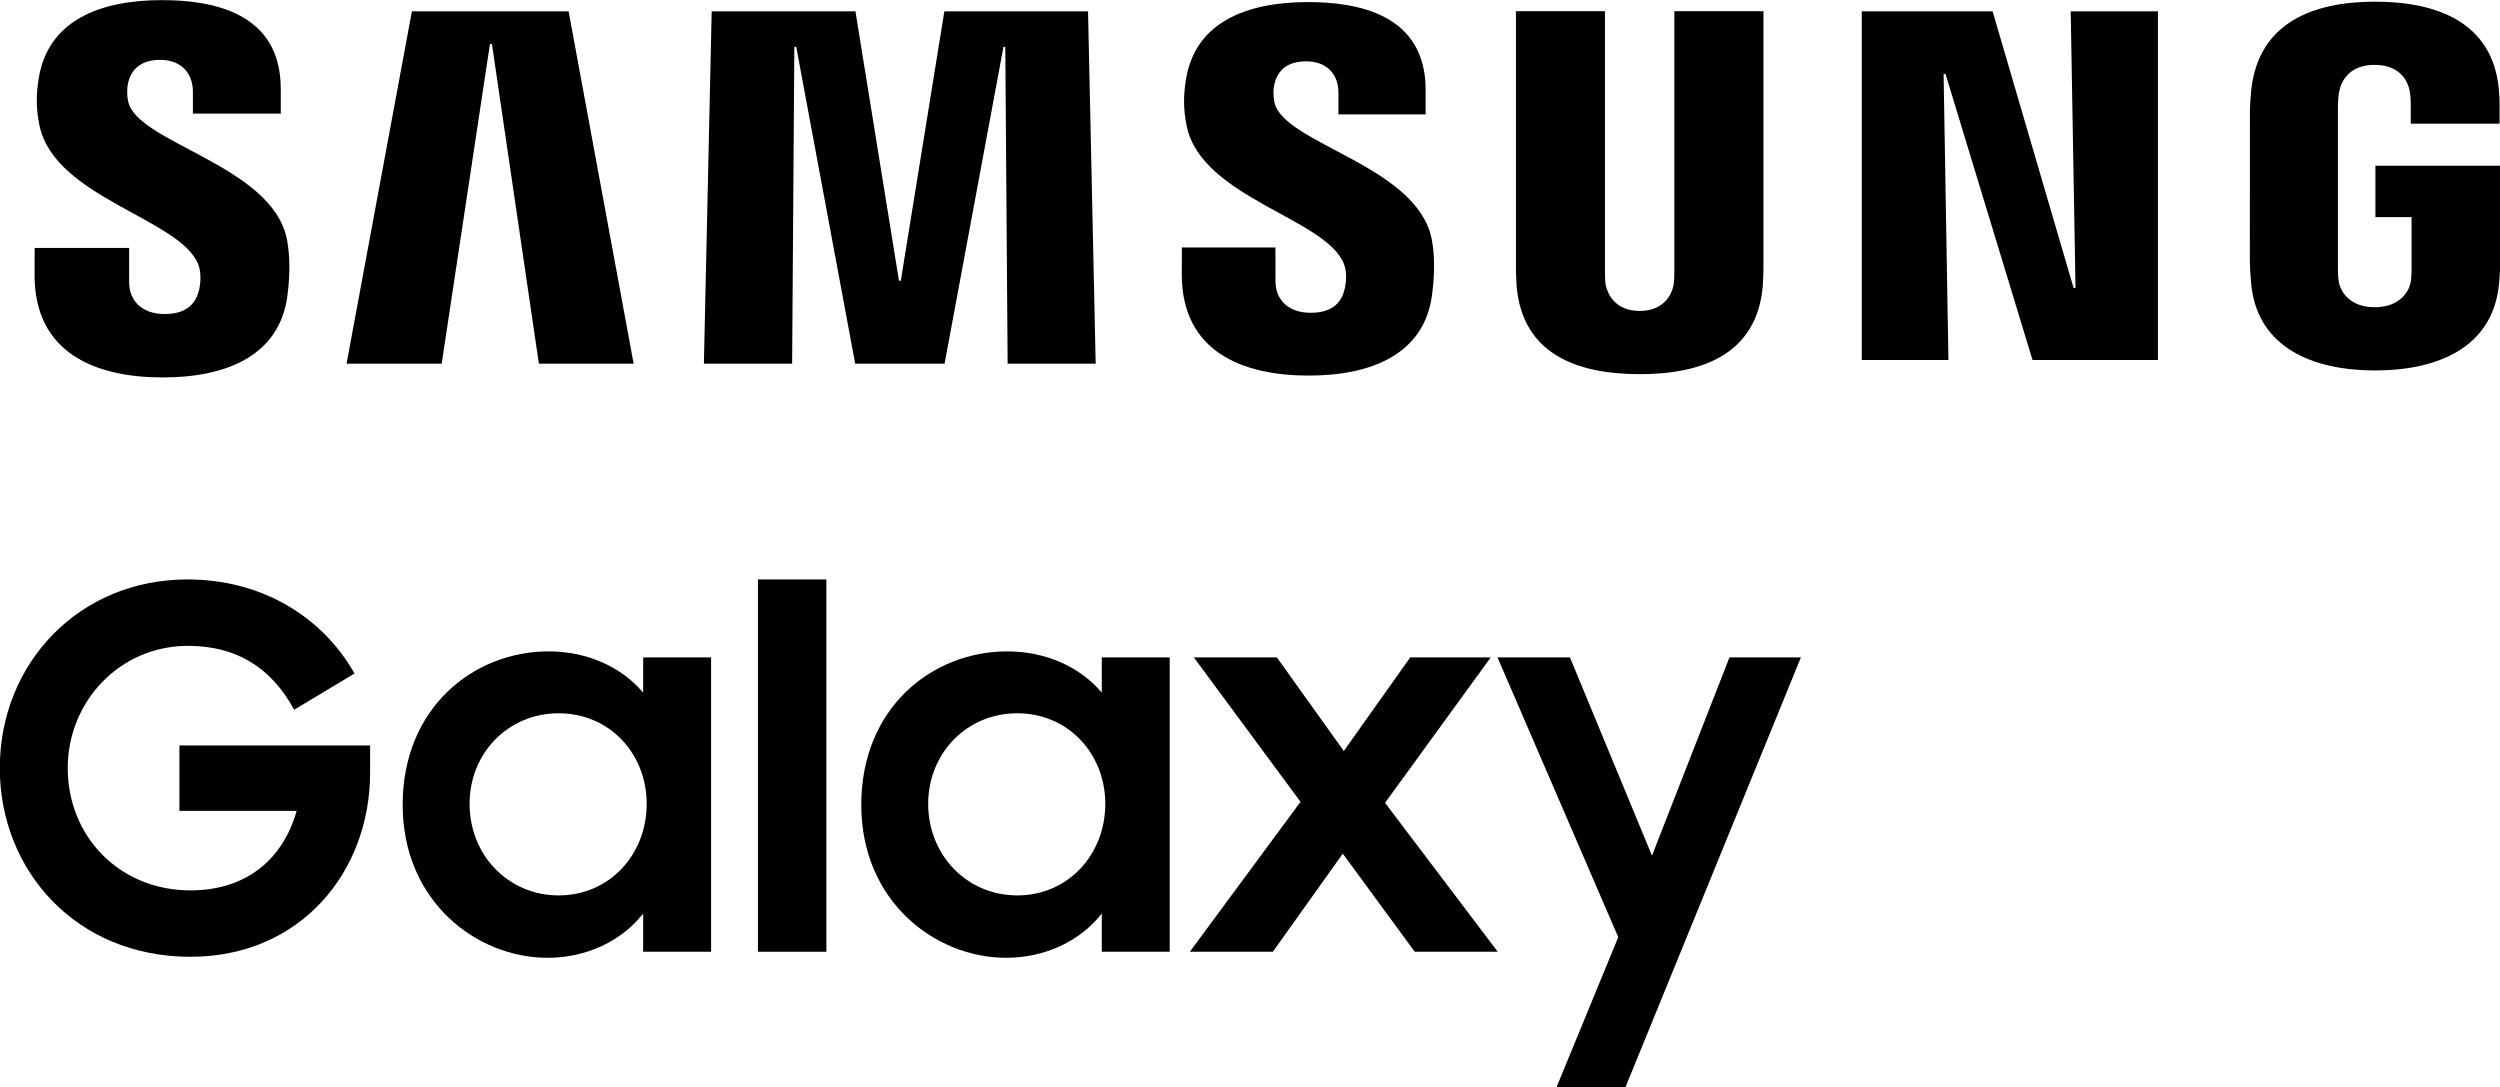
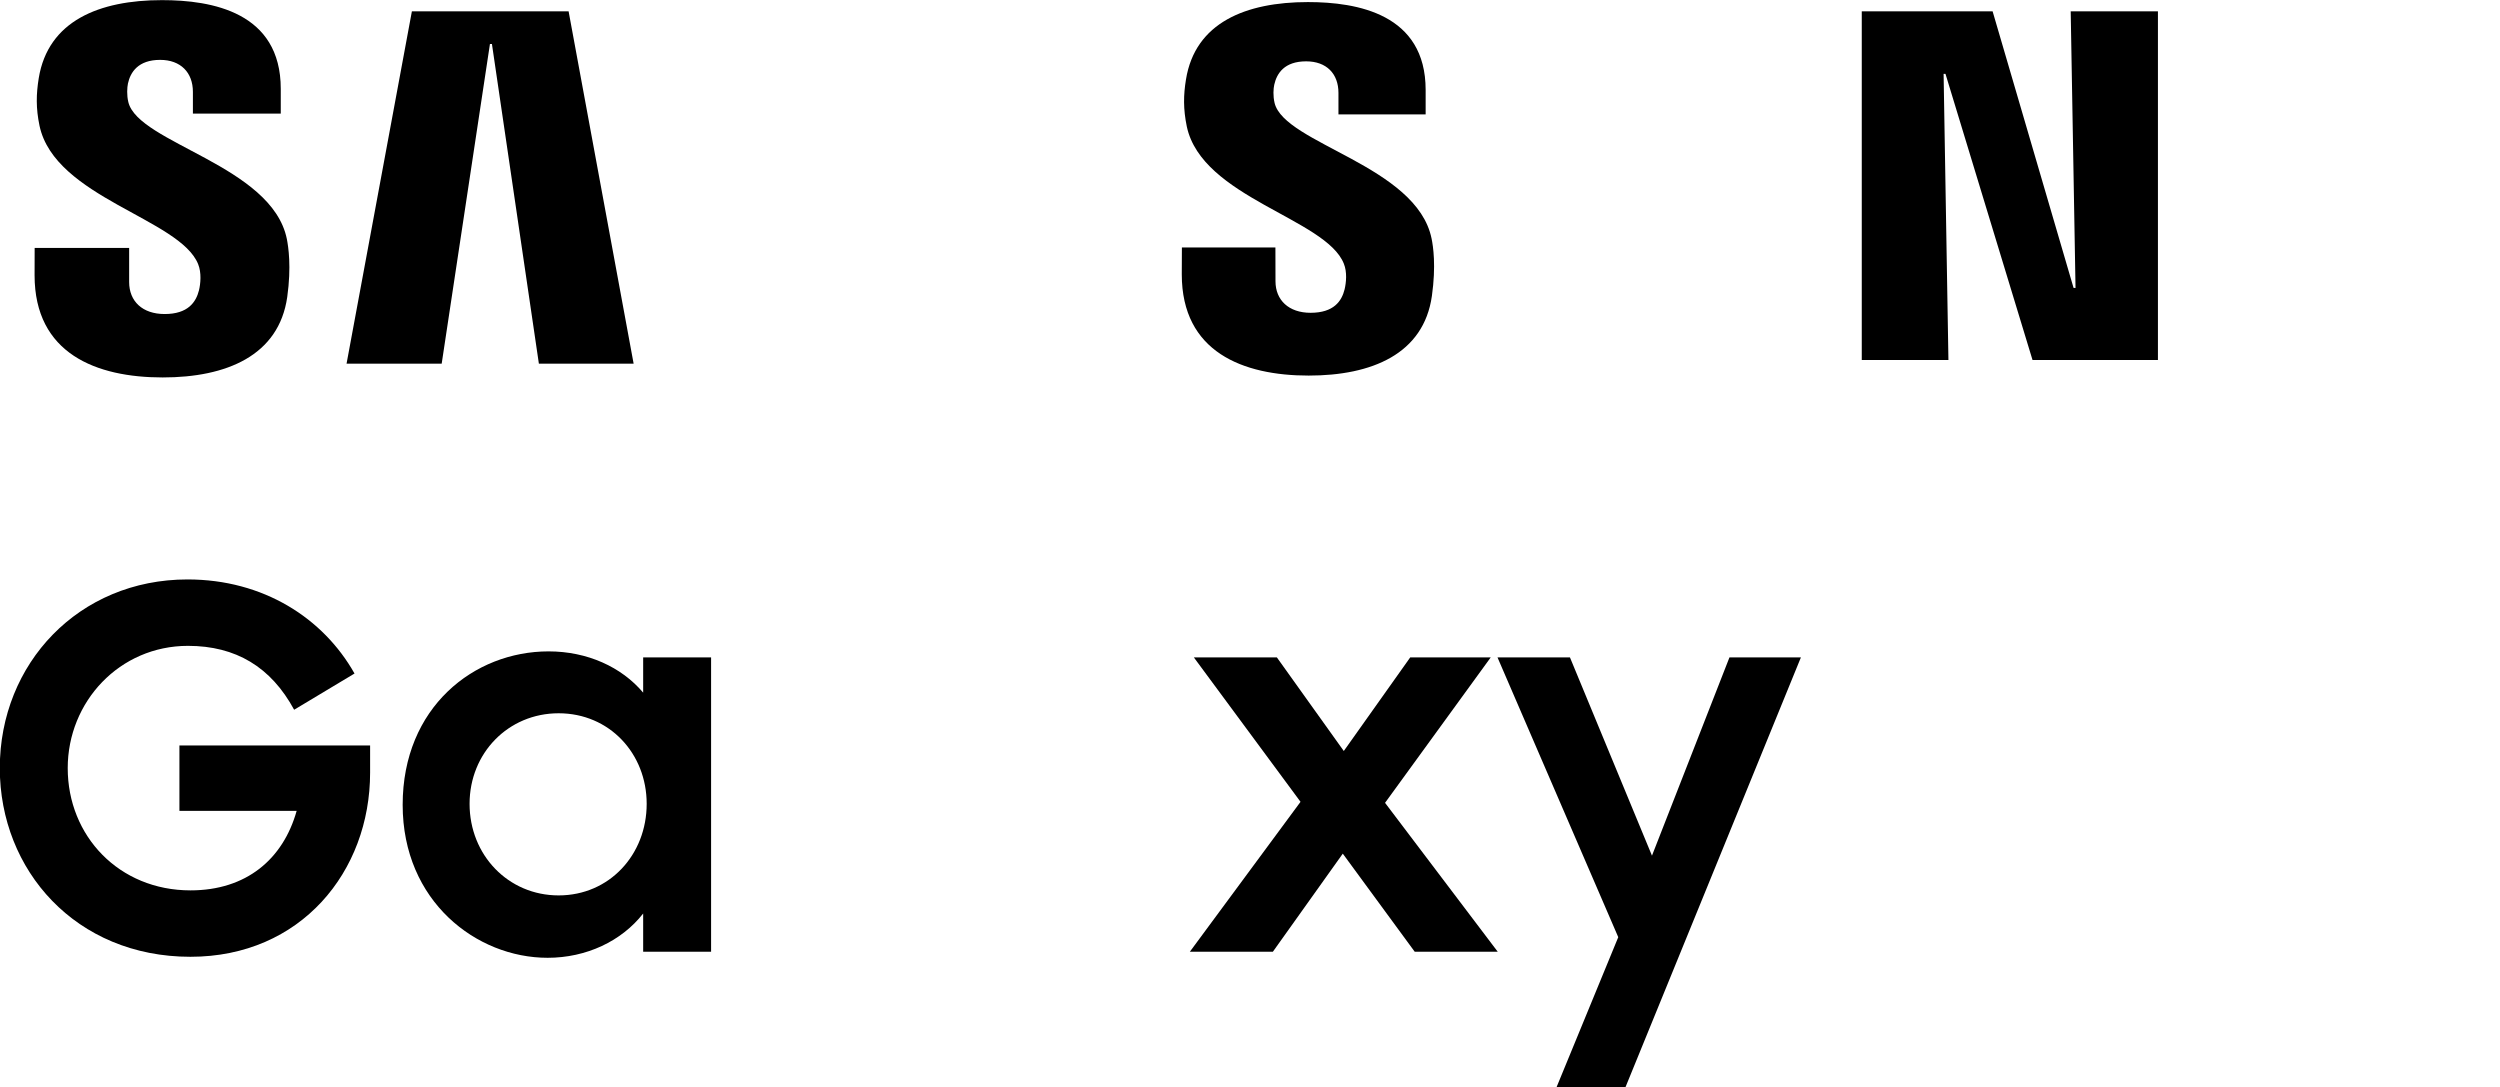
<svg xmlns="http://www.w3.org/2000/svg" height="434.895" viewBox="-367 235.6 1000 434.895" width="1000">
  <g transform="matrix(.998 0 0 .998 -.814 .522)">
    <g stroke-width="3.811">
      <path d="m-290.572 619.031c44.163 0 71.992-34.08 71.992-73.806v-10.889h-76.428v26.215h46.986c-5.445 19.359-20.166 31.862-42.55 31.862-28.635 0-49.204-21.779-49.204-49.003 0-26.619 20.771-49.003 48.196-49.003 19.157 0 33.273 8.47 42.55 25.61l24.199-14.519c-12.503-22.182-36.5-37.71-66.95-37.71-43.558 0-75.218 33.677-75.218 75.621 0 40.936 30.45 75.621 76.428 75.621z" />
      <path d="m-147.454 619.434c15.528 0 29.644-6.655 38.315-17.746v15.326h27.224v-117.969h-27.224v14.116c-8.671-10.285-22.384-16.536-37.912-16.536-29.845 0-58.481 22.384-58.481 61.505 0 38.718 29.644 61.304 58.077 61.304zm4.436-25.005c-20.166 0-35.693-16.133-35.693-36.702 0-20.367 15.528-36.298 35.693-36.298 20.367 0 35.29 16.133 35.29 36.298 0 20.367-14.923 36.702-35.29 36.702z" />
-       <path d="m-63.134 617.014h27.425v-149.226h-27.425z" />
-       <path d="m36.357 619.434c15.528 0 29.644-6.655 38.315-17.746v15.326h27.224v-117.969h-27.224v14.116c-8.671-10.285-22.384-16.536-37.912-16.536-29.845 0-58.481 22.384-58.481 61.505 0 38.718 29.644 61.304 58.077 61.304zm4.436-25.005c-20.166 0-35.693-16.133-35.693-36.702 0-20.367 15.528-36.298 35.693-36.298 20.367 0 35.29 16.133 35.29 36.298 0 20.367-14.923 36.702-35.29 36.702z" />
      <path d="m109.969 617.014h33.273l28.03-39.323 28.837 39.323h33.273l-45.171-59.69 42.348-58.279h-32.265l-26.619 37.508-26.82-37.508h-33.273l42.751 57.876z" />
      <path d="m256.876 671.462h27.627l70.378-172.417h-28.635l-31.055 79.453-32.87-79.453h-29.039l48.398 112.121z" />
    </g>
    <path d="m69.541 10.356v9.313h-3.35l-2.325-7.643h-.05l.129 7.643h-2.315v-9.313h3.495l2.163 7.389h.052l-.129-7.389z" transform="matrix(15.005 0 0 15.005 -545.48 84.698)" />
    <path d="m26.294 19.767-1.254-8.539h-.053l-1.289 8.539h-2.541l1.745-9.411h4.186l1.737 9.411z" transform="matrix(15.005 0 0 15.005 -545.48 84.698)" />
-     <path d="m34.75 10.356 1.162 7.194h.05l1.163-7.194h3.838l.204 9.411h-2.352l-.062-8.461h-.049l-1.573 8.461h-2.388l-1.574-8.461h-.051l-.059 8.461h-2.357l.208-9.411z" transform="matrix(15.005 0 0 15.005 -545.48 84.698)" />
    <path d="m-287.49 341.458c1.38 3.421.96 7.817.315 10.473-1.185 4.696-4.366 9.483-13.759 9.483-8.853 0-14.224-5.072-14.224-12.829v-13.669h-37.872l-.03 10.938c0 31.48 24.788 40.978 51.346 40.978 25.538 0 46.574-8.733 49.921-32.26 1.711-12.199.435-20.181-.15-23.197-5.957-29.559-59.553-38.382-63.545-54.917-.675-2.836-.48-5.837-.15-7.442.975-4.501 4.066-9.468 12.904-9.468 8.253 0 13.129 5.102 13.129 12.814v8.718h35.216v-9.918c0-30.76-27.609-35.561-47.61-35.561-25.118 0-45.644 8.298-49.395 31.285-1.02 6.347-1.17 12.004.315 19.086 6.167 28.854 56.328 37.212 63.59 55.487z" stroke-width="1.366" />
    <path d="m171.683 341.203c1.395 3.391.945 7.667.315 10.323-1.155 4.681-4.306 9.393-13.639 9.393-8.733 0-14.059-5.072-14.059-12.649l-.03-13.549h-37.482l-.045 10.788c0 31.165 24.563 40.573 50.851 40.573 25.268 0 46.109-8.613 49.395-31.93 1.711-12.109.495-19.986-.12-22.942-5.927-29.289-58.983-38.022-62.93-54.392-.675-2.821-.48-5.792-.135-7.307 1.005-4.531 4.036-9.378 12.784-9.378 8.178 0 12.949 4.982 12.949 12.634v8.628h34.946v-9.813c0-30.429-27.384-35.201-47.19-35.201-24.833 0-45.194 8.193-48.87 31.015-1.02 6.257-1.125 11.809.33 18.861 6.077 28.554 55.742 36.851 62.93 54.947z" stroke-width="1.366" />
-     <path d="m290.295 360.169c9.798 0 12.859-6.782 13.534-10.248.285-1.53.36-3.571.33-5.402v-104.492h35.711v101.296c.075 2.596-.18 7.937-.3 9.273-2.506 26.363-23.347 34.916-49.29 34.916-25.973 0-46.83-8.553-49.305-34.916-.12-1.335-.375-6.677-.3-9.273v-101.296h35.681v104.492c0 1.831.06 3.886.33 5.402.765 3.466 3.736 10.248 13.609 10.248z" stroke-width="1.366" />
-     <path d="m584.866 358.683c10.233 0 13.804-6.467 14.464-10.233.255-1.621.33-3.586.315-5.372v-20.496h-14.495v-20.616h50.071v37.902c-.03 2.641-.09 4.591-.51 9.303-2.356 25.688-24.638 34.856-49.665 34.856-25.073 0-47.325-9.168-49.71-34.856-.405-4.711-.465-6.662-.51-9.303l.03-59.463c0-2.506.315-6.947.585-9.303 3.136-26.393 24.533-34.886 49.605-34.886 25.043 0 46.965 8.448 49.56 34.886.465 4.501.315 9.303.315 9.303v4.711h-35.606v-7.907c.03.015-.045-3.361-.465-5.372-.6-3.121-3.316-10.293-14.074-10.293-10.293 0-13.309 6.782-14.059 10.293-.435 1.861-.6 4.381-.6 6.662v64.58c-.03 1.786.075 3.751.36 5.372.615 3.781 4.171 10.233 14.389 10.233z" stroke-width="1.366" />
  </g>
</svg>